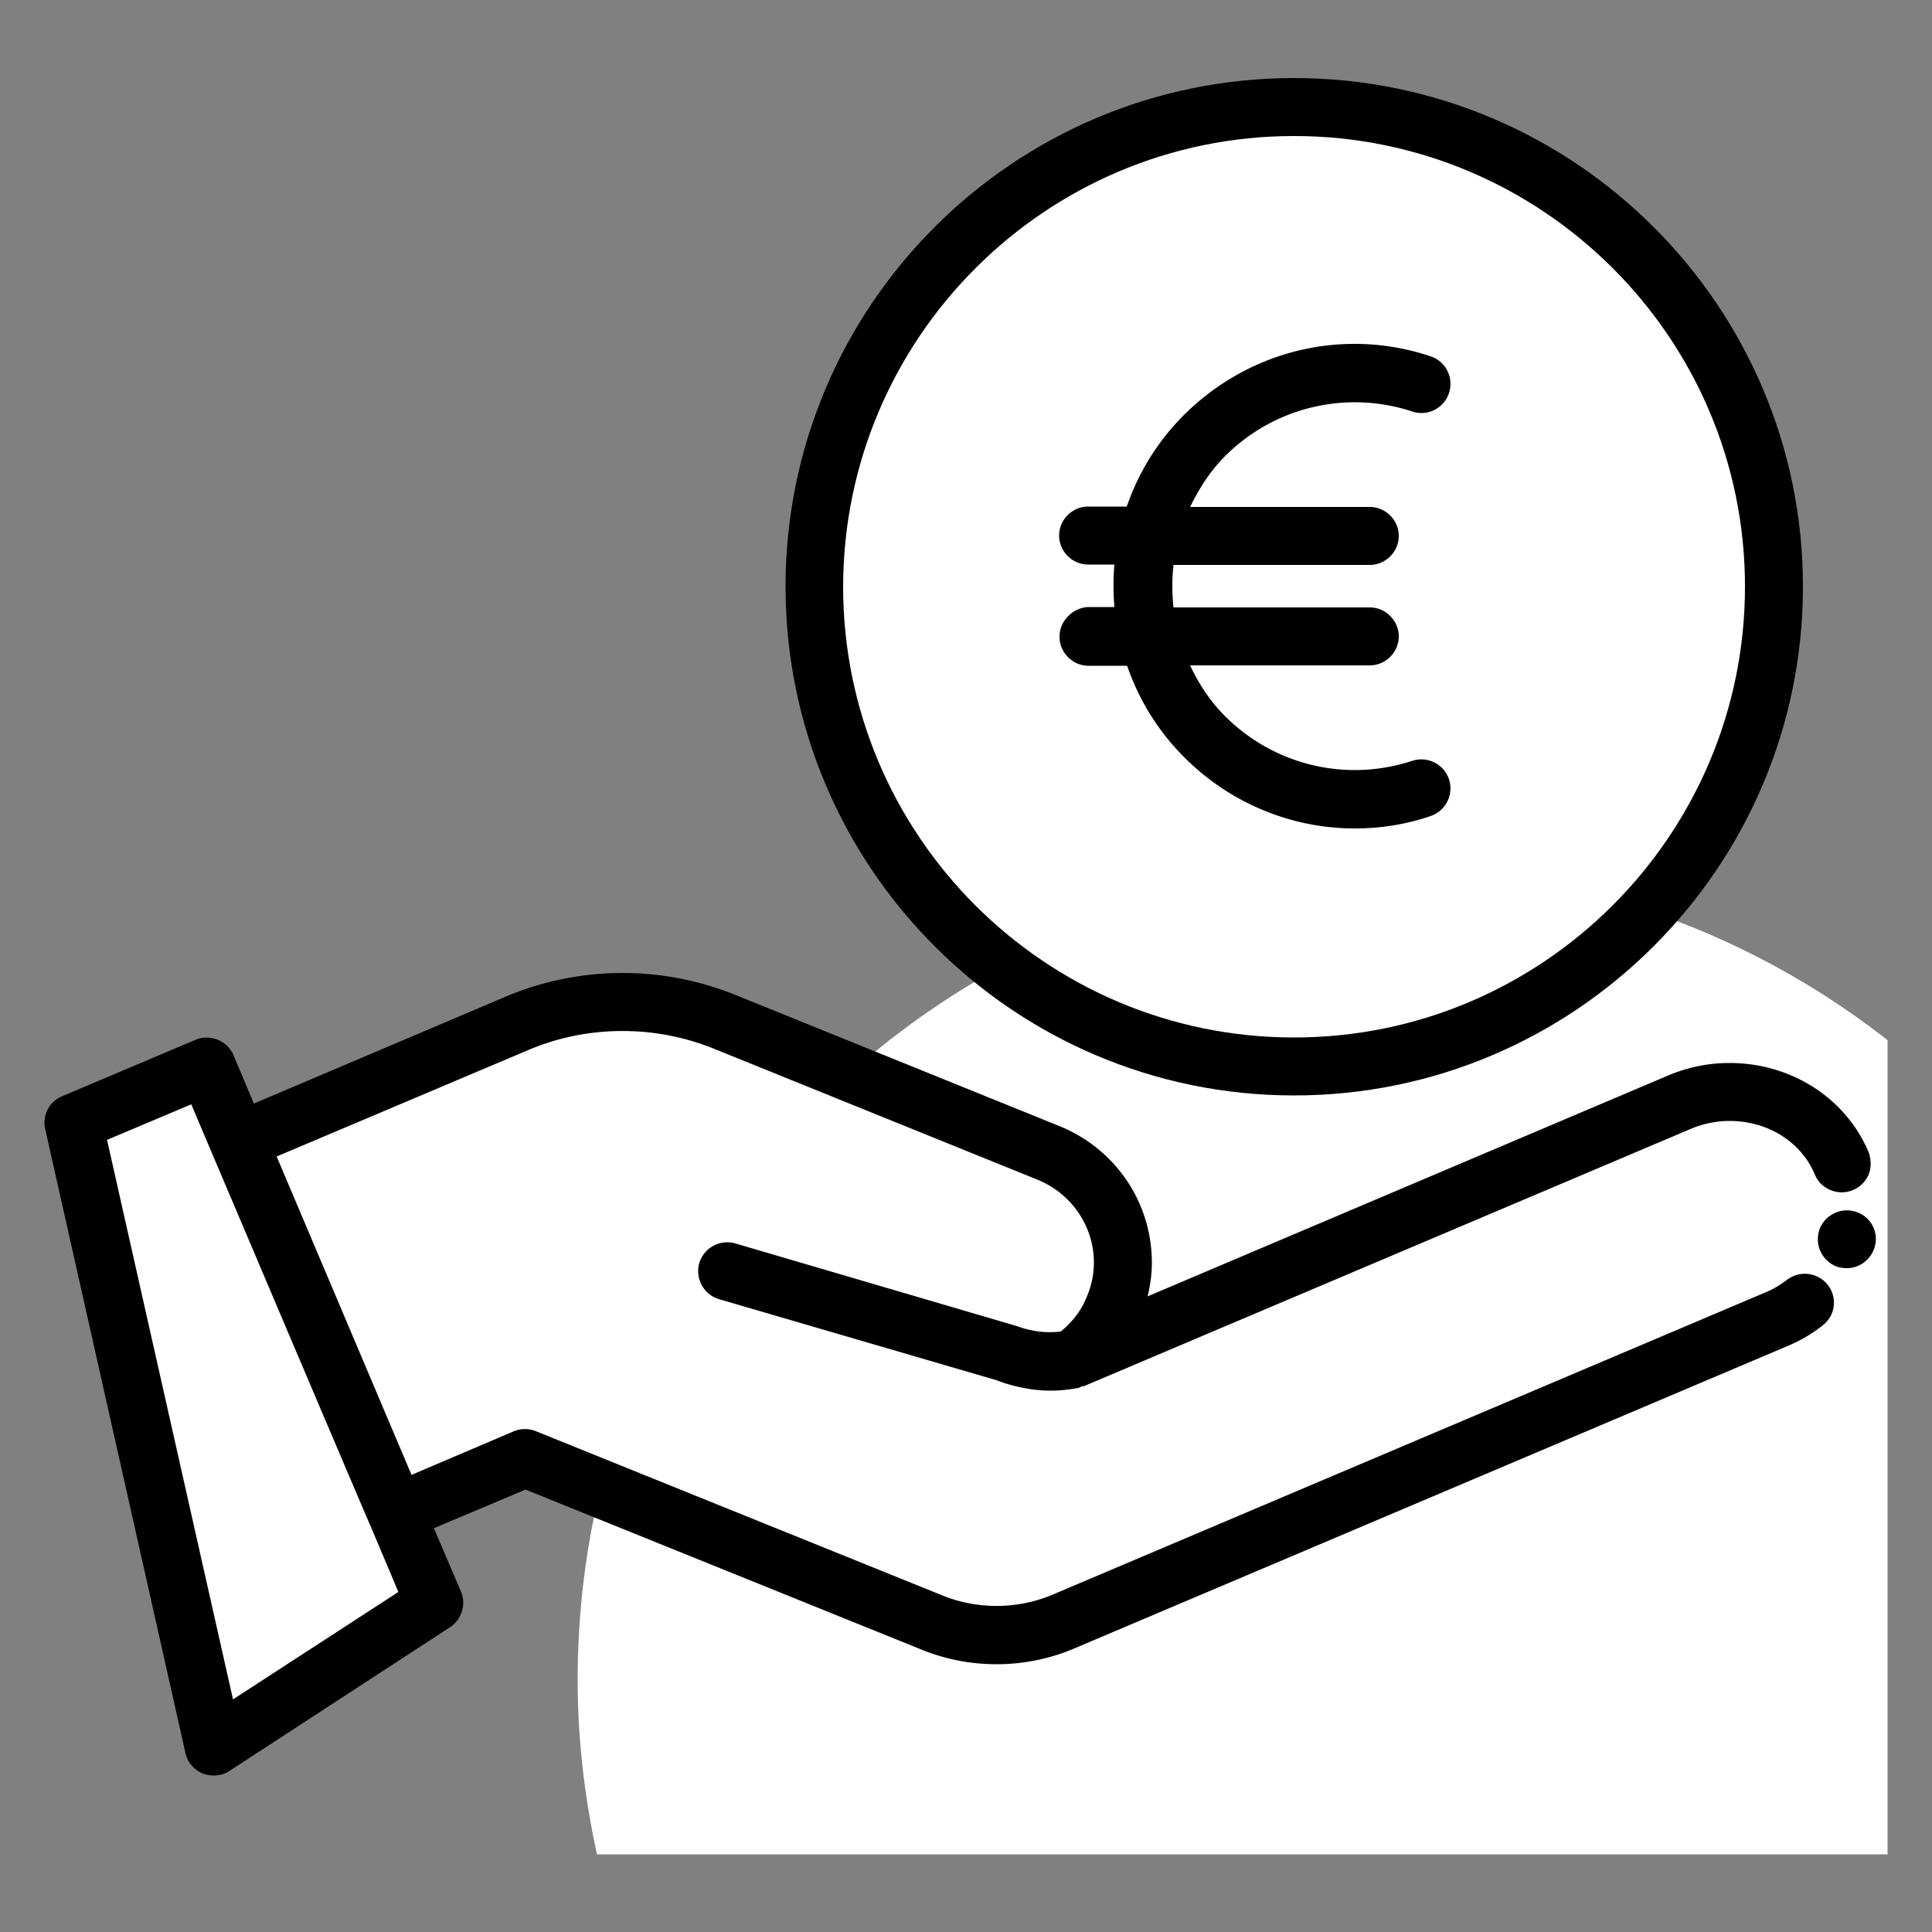
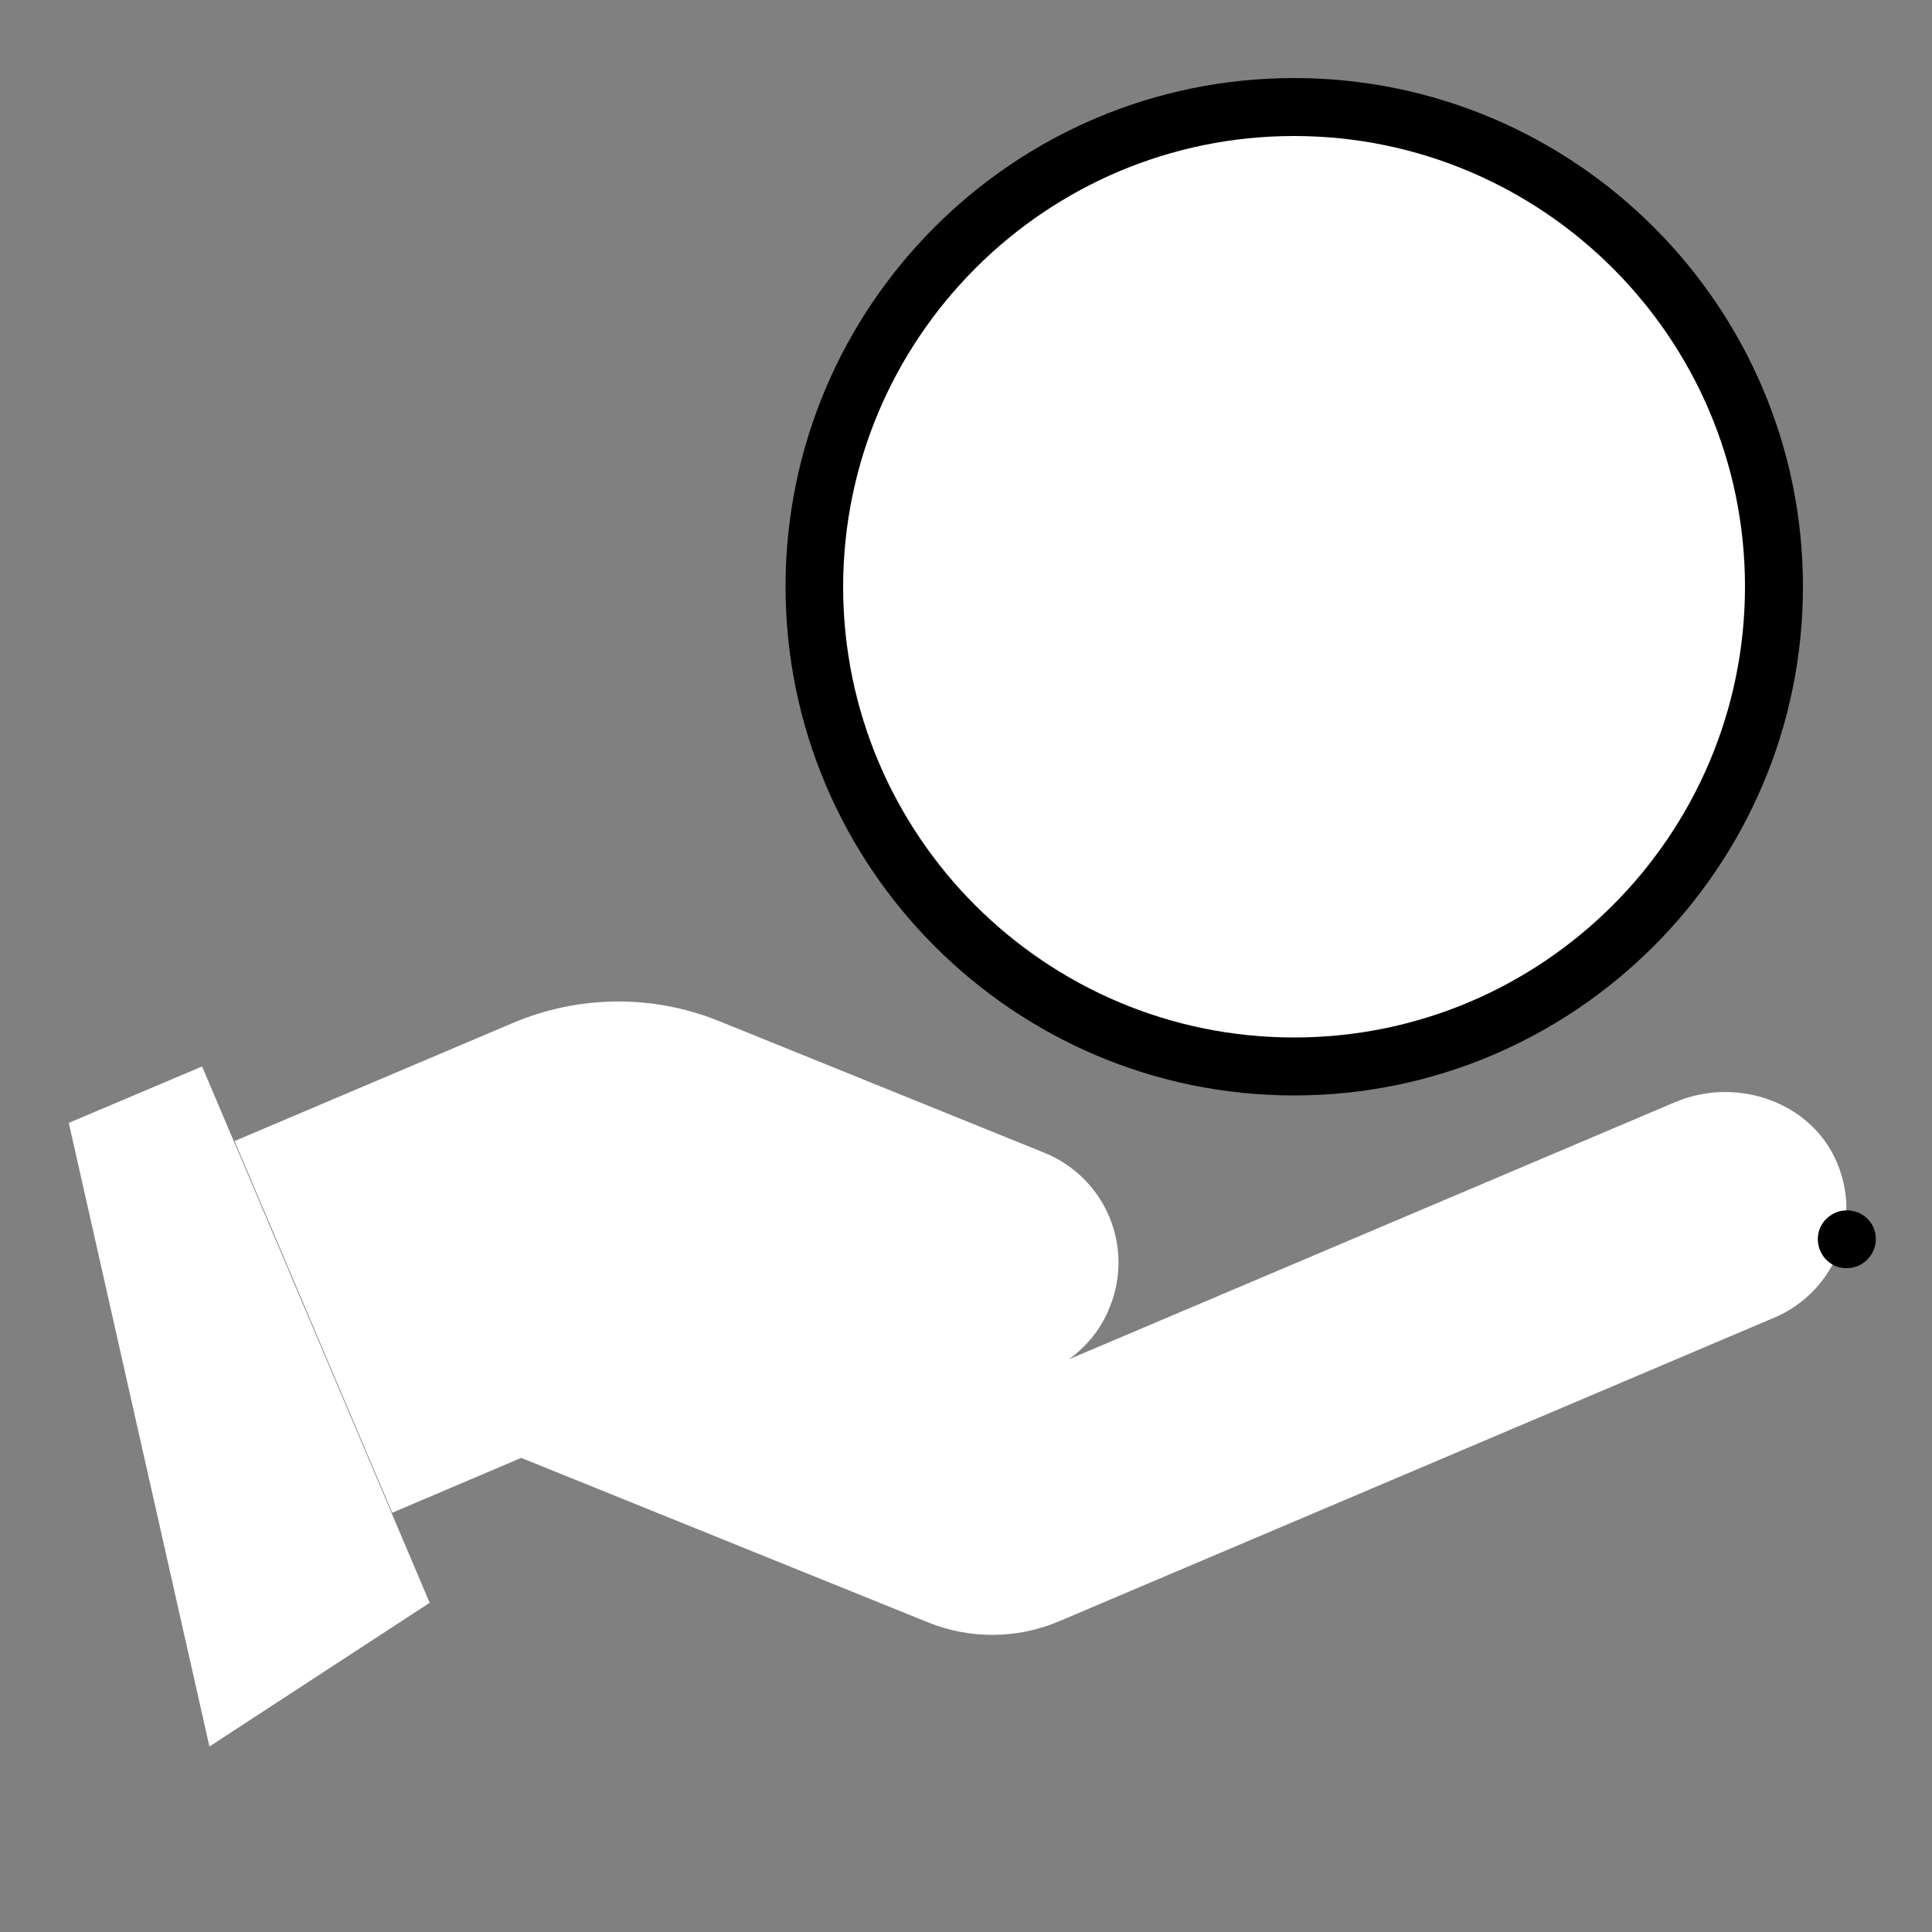
<svg xmlns="http://www.w3.org/2000/svg" class="icon icon-money" id="Layer_1" version="1.1" viewBox="0 0 50 50" xml:space="preserve" enable-background="new 0 0 50 50">
  <rect x="0" y="0" width="50" height="50" fill="#808080" stroke="none" />
-   <path d="M48.85 26.92a20.883 20.883 0 0 0-12.9-4.45c-11.6 0-21 9.4-21 21 0 1.55.18 3.06.5 4.52h33.4V26.92z" fill="#ffffff" class="fill-cdf6fc" />
  <path d="M47.6 30.24c-.6-1.68-2.6-2.41-4.24-1.72l-15.7 6.66c.46-.33.84-.79 1.06-1.35.64-1.58-.12-3.36-1.7-4l-8.4-3.4c-1.72-.7-3.65-.68-5.36.05l-7.19 3.05 4.08 9.62 3.34-1.42L24 41.98c1.1.45 2.34.44 3.43-.03l18.49-7.85c.78-.33 1.35-.95 1.65-1.67.26-.67.3-1.46.03-2.19z" fill="#ffffff" class="fill-ffffff" />
  <path d="M5.42 45.2 1.78 29.06l3.45-1.46 5.89 13.88z" fill="#ffffff" class="fill-ff9d9c" />
  <circle cx="33.37" cy="15.18" r="12.41" fill="#ffffff" class="fill-fde4a1" />
  <path d="M47.99 31.35c-.4-.11-.82.14-.92.53a.758.758 0 0 0 .53.92c.07.01.13.02.2.02.33 0 .63-.23.72-.56.11-.4-.13-.81-.53-.91z" fill="#000000" class="fill-505050" />
-   <path d="M46.25 33.12c-.16.12-.33.23-.52.31l-18.49 7.84c-.9.38-1.94.39-2.85.02l-10.52-4.25a.75.75 0 0 0-.57 0l-2.65 1.13-3.49-8.24 6.5-2.75c1.52-.65 3.26-.66 4.79-.05l8.4 3.4c.88.36 1.46 1.2 1.46 2.15 0 .29-.06.59-.18.87-.14.36-.38.67-.68.91-.28.03-.54.02-.83-.05-.1-.02-.19-.05-.3-.09l-7.29-2.14a.756.756 0 0 0-.93.5c-.12.4.11.82.5.94l7.19 2.1c.15.06.31.11.48.15.31.08.62.12.94.12.23 0 .47-.03.7-.07.03-.01.06-.03.09-.04.02-.01.04 0 .06-.01l15.71-6.66c.31-.13.65-.2.99-.2 1 0 1.86.55 2.21 1.39.15.37.6.56.98.4.18-.07.33-.22.41-.4.07-.18.07-.39 0-.58-.59-1.4-2-2.31-3.6-2.31-.55 0-1.08.11-1.58.32L29.7 33.55c.07-.29.11-.58.11-.87 0-1.56-.94-2.95-2.4-3.54l-8.4-3.4a7.786 7.786 0 0 0-5.94.06l-6.5 2.76-.53-1.26a.757.757 0 0 0-.98-.39l-3.45 1.46c-.34.14-.52.5-.44.85L4.8 45.37c.05.24.22.43.45.53.09.03.19.05.28.05.15 0 .29-.04.41-.12l5.71-3.72c.3-.2.42-.59.28-.92l-.7-1.64 2.37-1 10.22 4.13c.63.26 1.29.39 1.97.39.7 0 1.39-.14 2.04-.42l18.49-7.84c.3-.13.59-.3.85-.51.33-.25.39-.72.13-1.05a.756.756 0 0 0-1.05-.13zM6.03 43.98 2.77 29.5l2.18-.92.53 1.25s4.09 9.64 4.1 9.64l.73 1.73-4.28 2.78z" fill="#000000" class="fill-505050" />
  <path d="M33.49 28.35c7.26 0 13.17-5.91 13.17-13.17S40.75 2.02 33.49 2.02s-13.16 5.9-13.16 13.16 5.9 13.17 13.16 13.17zm0-24.83c6.43 0 11.67 5.23 11.67 11.66s-5.23 11.67-11.67 11.67-11.67-5.23-11.67-11.67c.01-6.43 5.24-11.66 11.67-11.66z" fill="#000000" class="fill-505050" />
-   <path d="M27.42 16.48c0 .41.34.75.75.75h1c.3.87.79 1.68 1.48 2.37 1.2 1.2 2.79 1.84 4.41 1.84.66 0 1.32-.1 1.96-.32.39-.13.61-.55.48-.95a.754.754 0 0 0-.95-.48c-1.71.56-3.57.12-4.85-1.16-.39-.39-.68-.84-.9-1.31h4.65c.41 0 .75-.34.75-.75s-.34-.75-.75-.75h-5.08c-.04-.37-.04-.74 0-1.1h5.08c.41 0 .75-.34.75-.75s-.34-.75-.75-.75H30.8c.23-.47.51-.92.9-1.31a4.741 4.741 0 0 1 4.85-1.16c.39.13.82-.08.95-.48a.75.75 0 0 0-.48-.95c-2.25-.75-4.69-.16-6.38 1.52-.69.69-1.18 1.5-1.48 2.37h-1c-.41 0-.75.34-.75.75s.34.75.75.75h.68c-.03.37-.03.74 0 1.1h-.68c-.4.02-.74.36-.74.77z" fill="#000000" class="fill-505050" />
</svg>